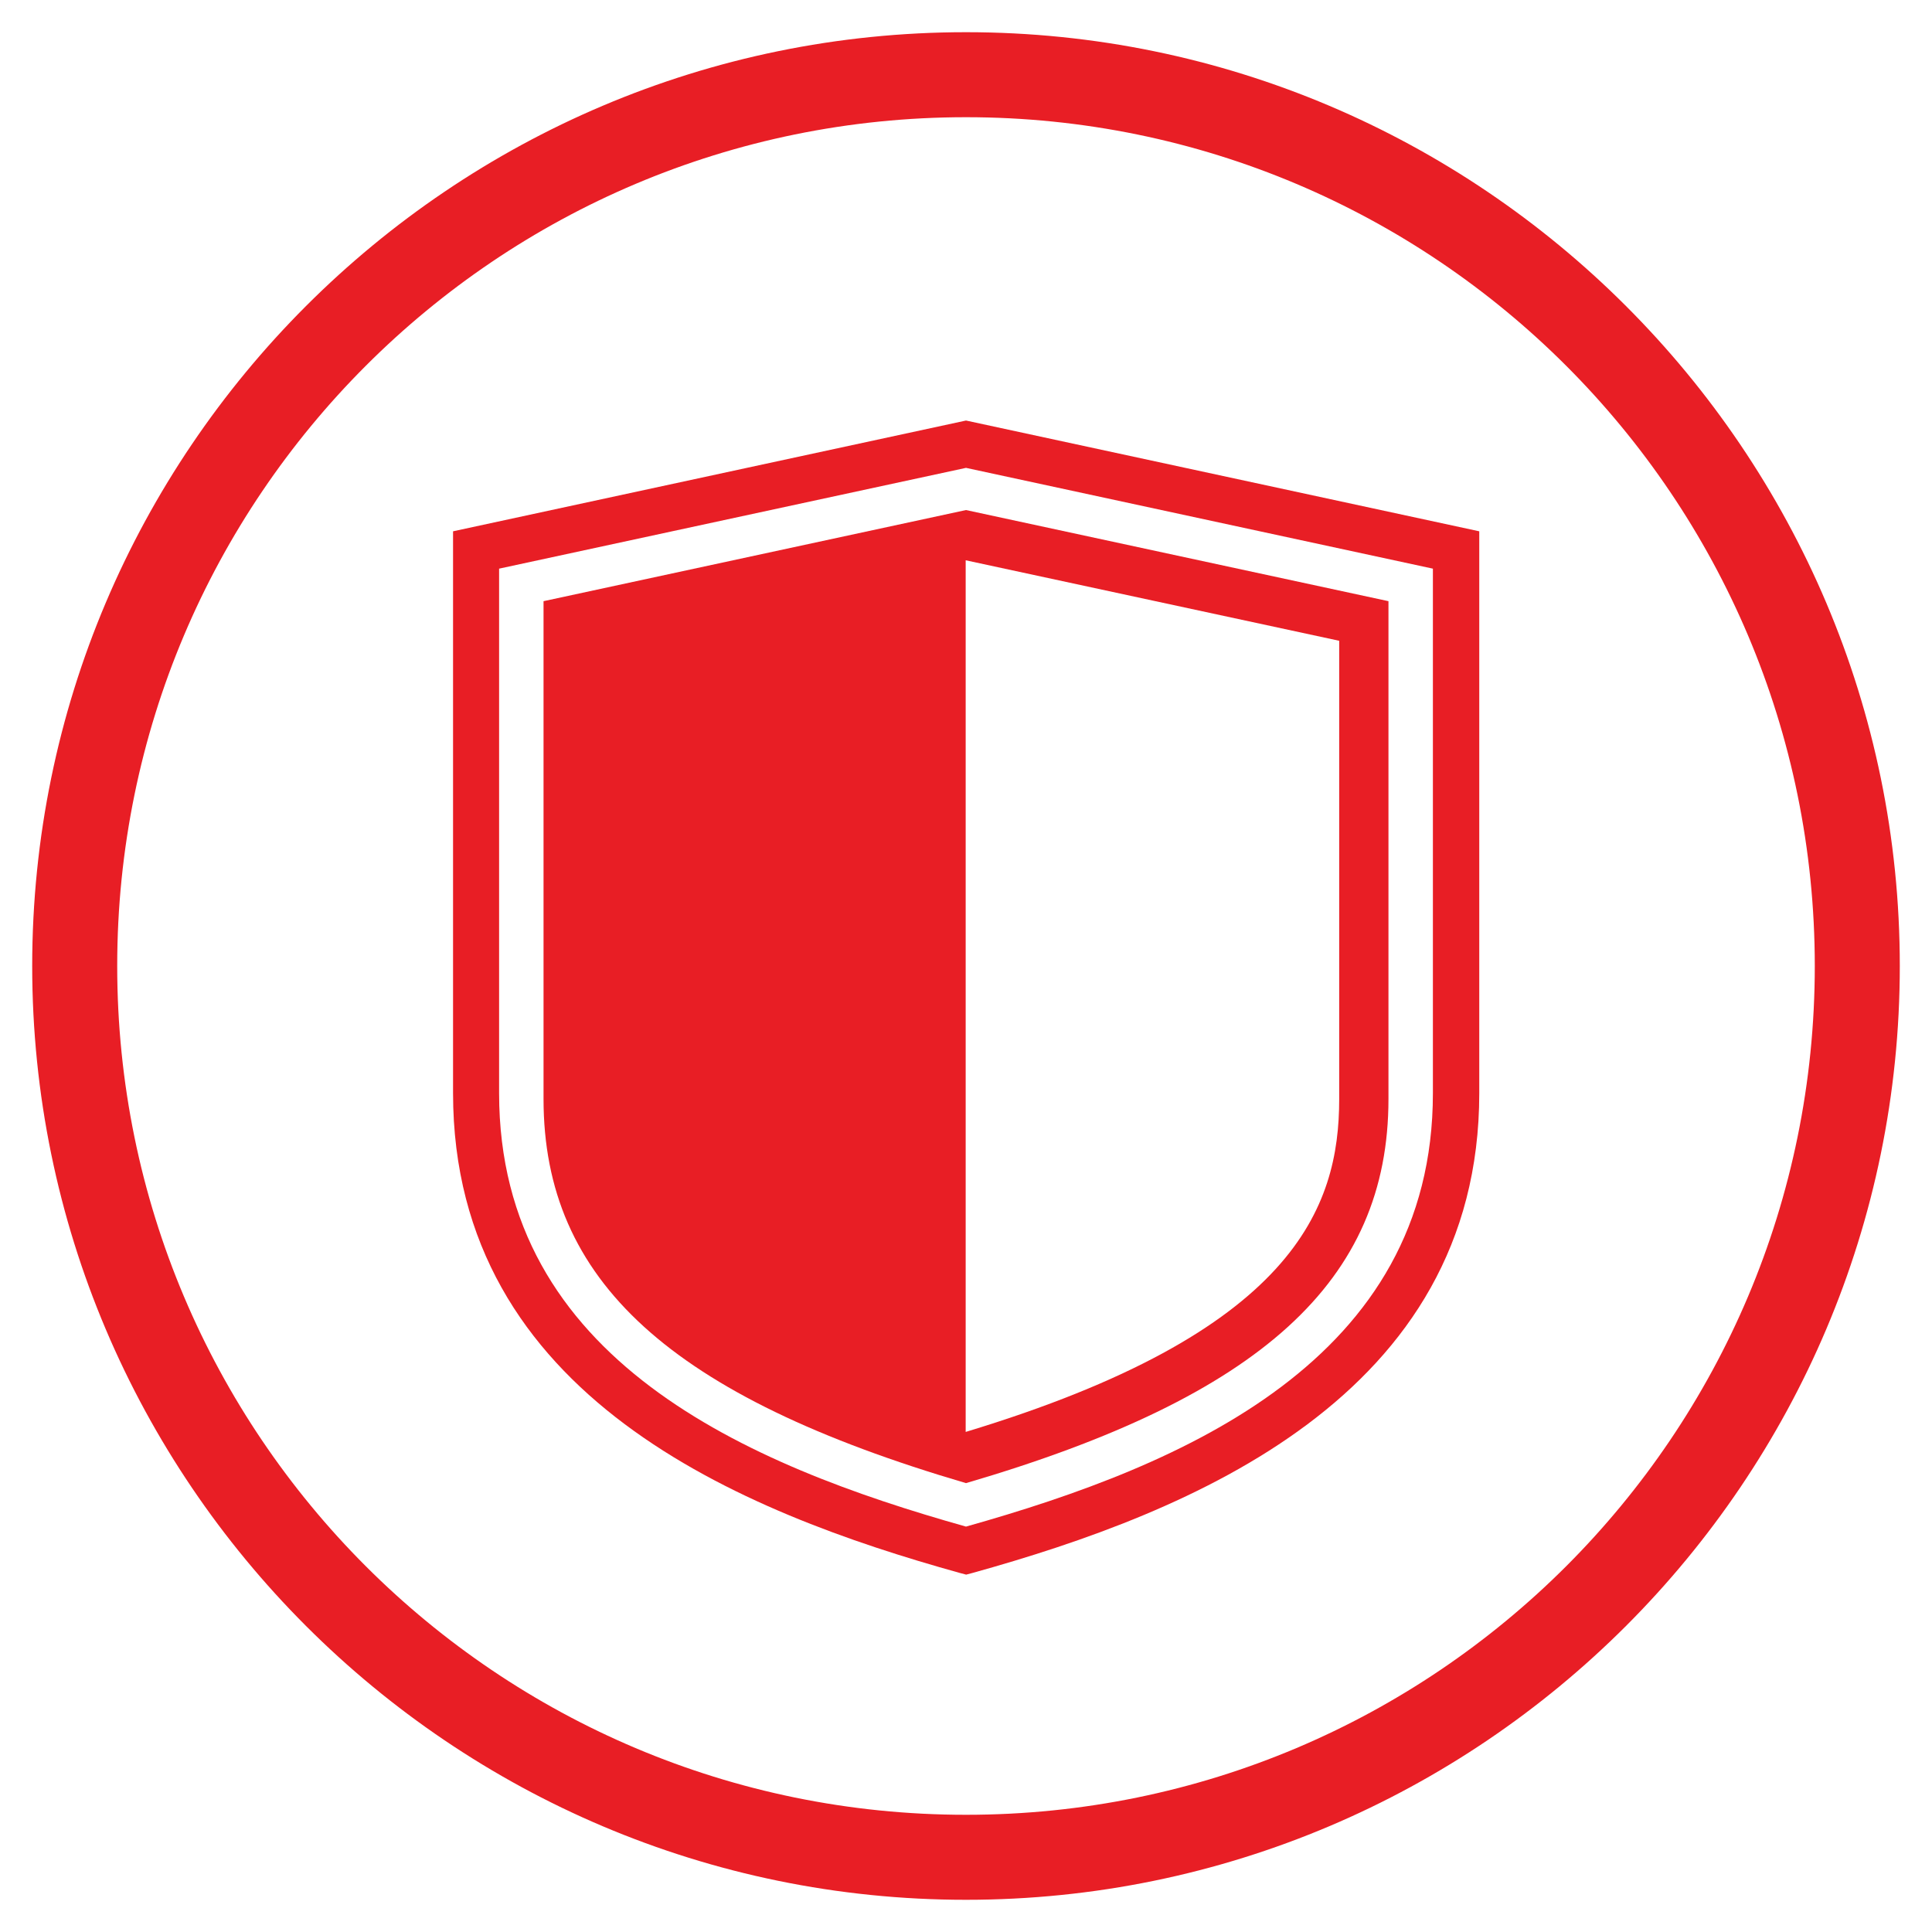
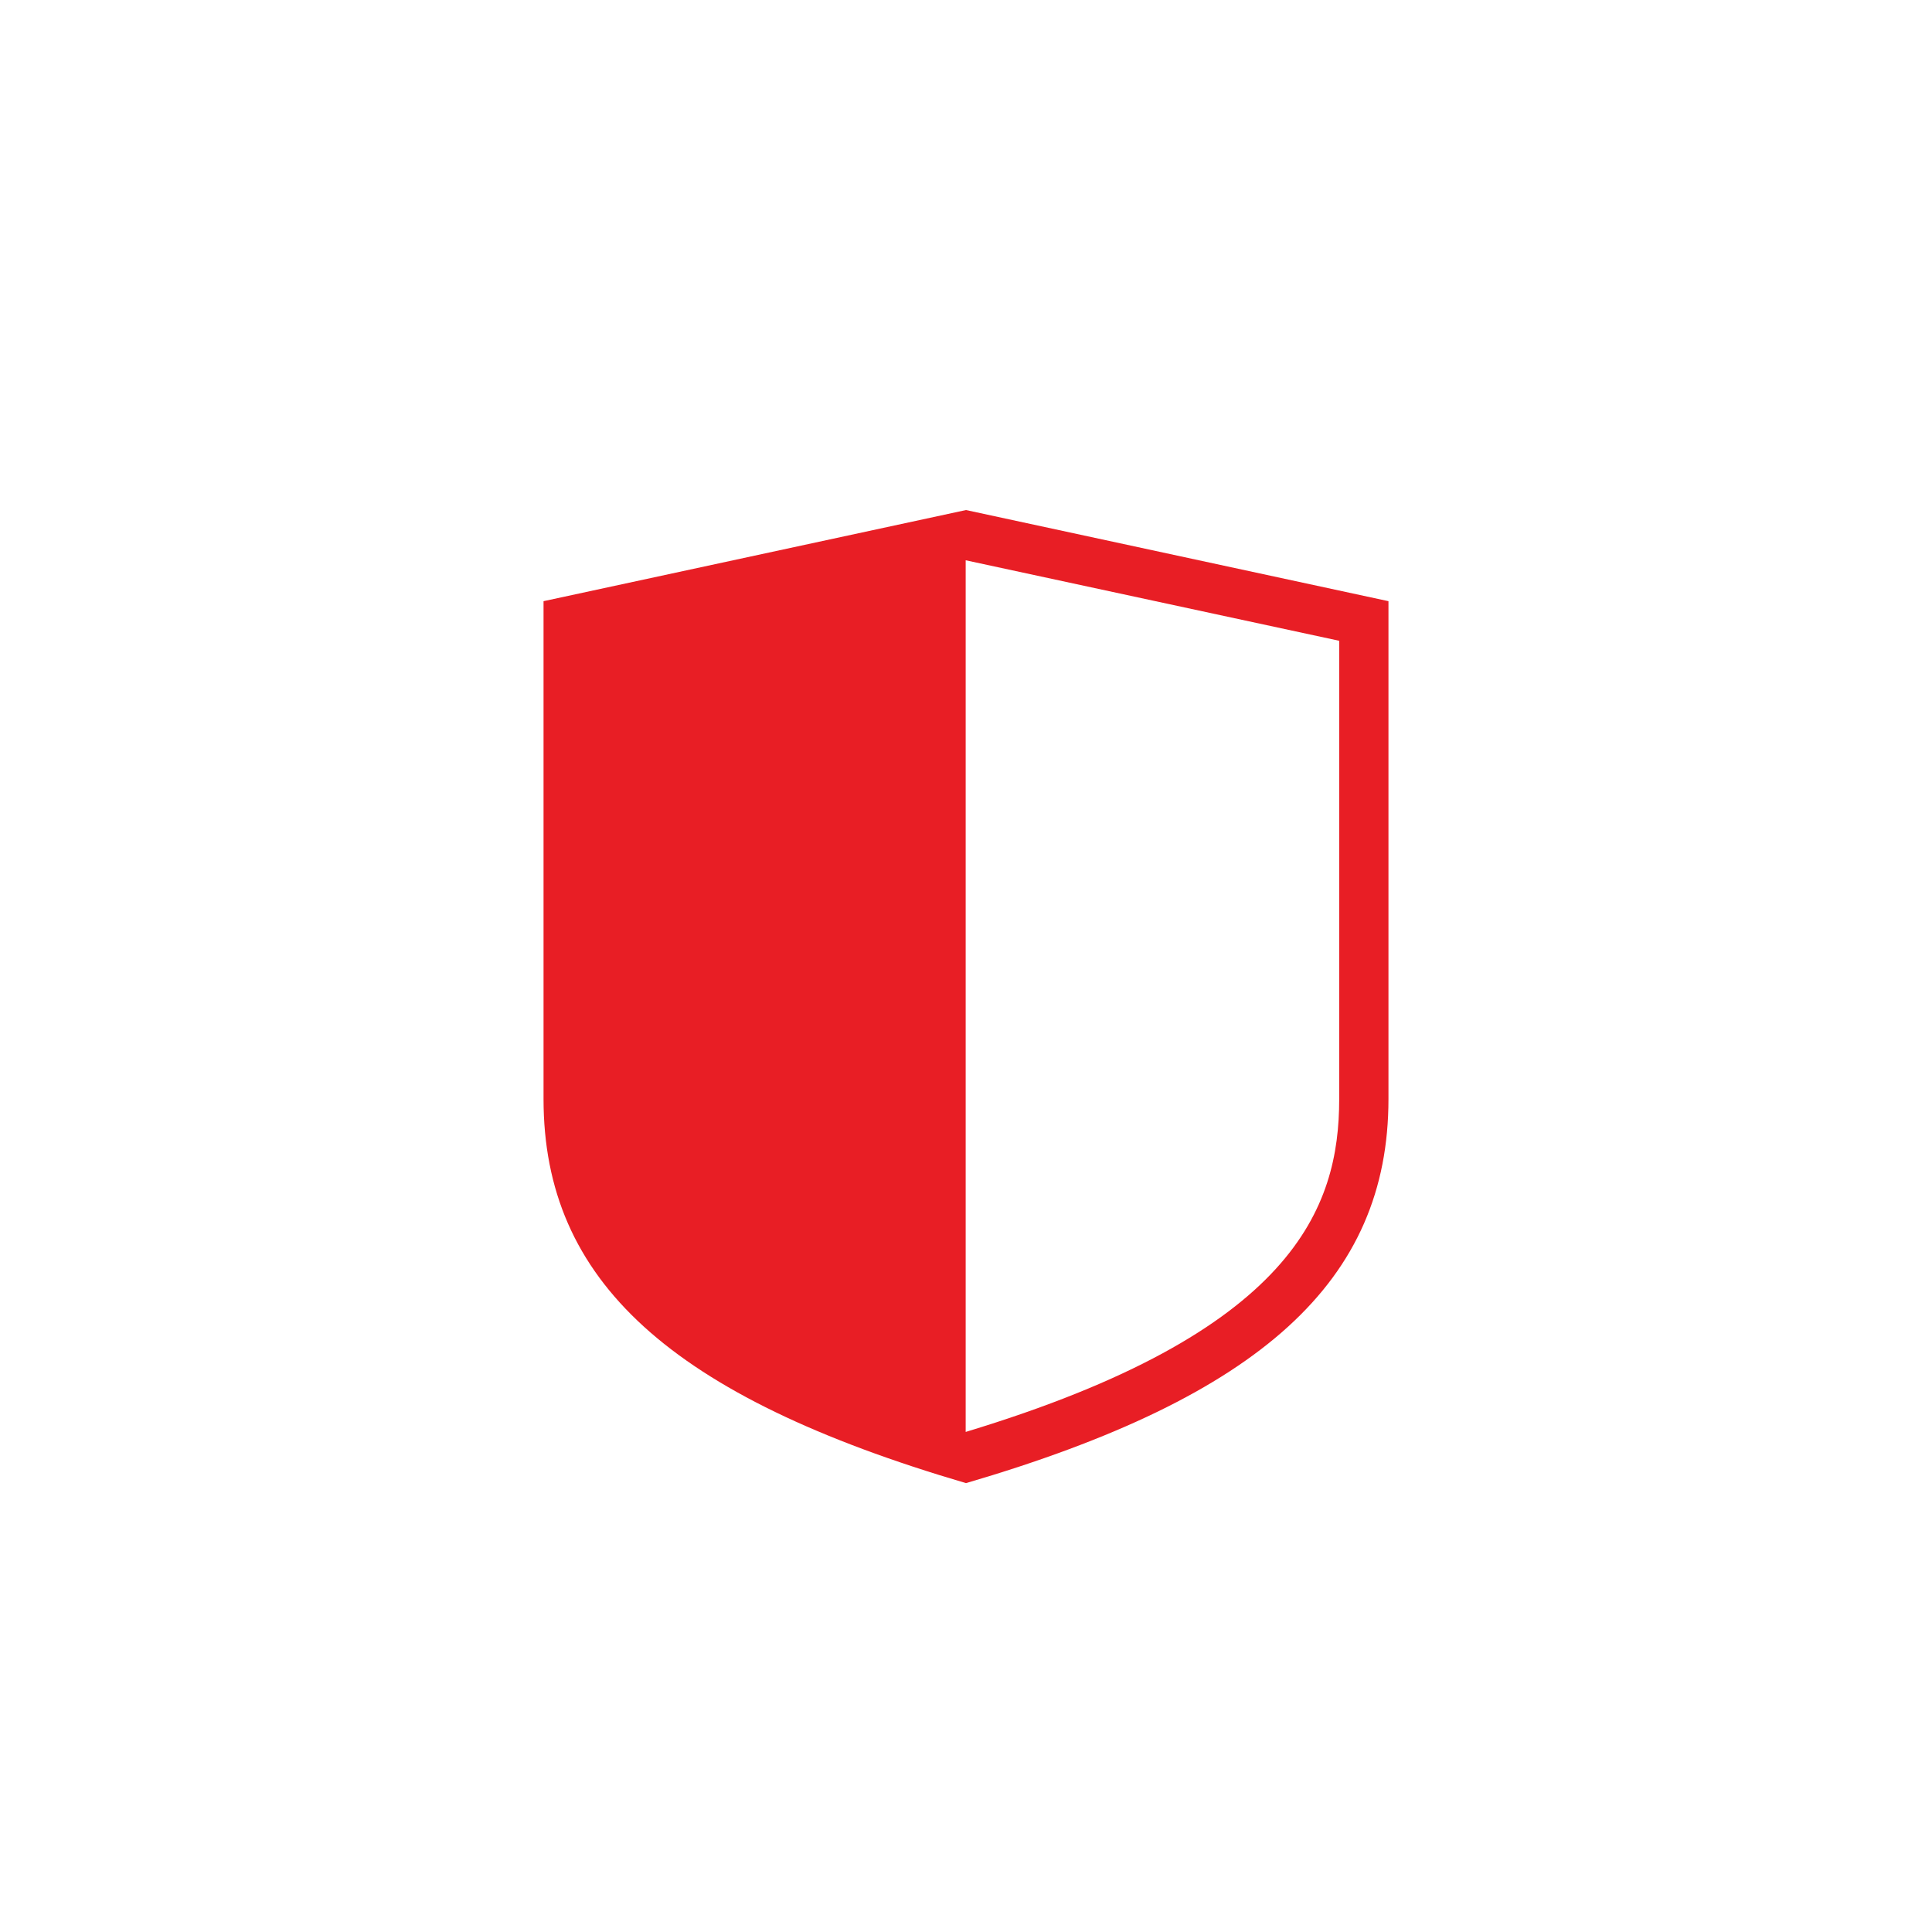
<svg xmlns="http://www.w3.org/2000/svg" viewBox="0 0 60 60">
  <defs>
    <style>
      .cls-1 {
        fill: #e81e25;
      }
    </style>
  </defs>
  <g id="Layer_1">
    <g>
-       <path class="cls-1" d="M30,48.9l-.19-.05c-6.76-1.88-15.74-5.47-15.74-14.9v-17.45l15.93-3.44,15.94,3.44v17.45c0,9.43-8.98,13.02-15.74,14.9l-.19.05ZM15.5,17.66v16.29c0,8.28,7.71,11.55,14.5,13.46,6.79-1.91,14.5-5.19,14.5-13.46v-16.29l-14.5-3.13-14.5,3.13Z" />
      <path class="cls-1" d="M30,15.84l-13.12,2.83v15.46c0,5.64,3.93,9.23,13.12,11.93,9.18-2.69,13.12-6.29,13.12-11.93v-15.46l-13.12-2.83ZM41.59,34.13c0,3.38-1.39,7.25-11.6,10.34v-27.07l11.6,2.5v14.23Z" />
    </g>
  </g>
  <g id="Layer_2">
-     <path class="cls-1" d="M30,3.64c14.56,0,26.36,11.8,26.36,26.36s-11.8,26.36-26.36,26.36S3.64,44.56,3.64,30,15.44,3.64,30,3.64M30,1C14.01,1,1,14.01,1,30s13.01,29,29,29,29-13.01,29-29S45.99,1,30,1h0Z" />
-   </g>
+     </g>
</svg>